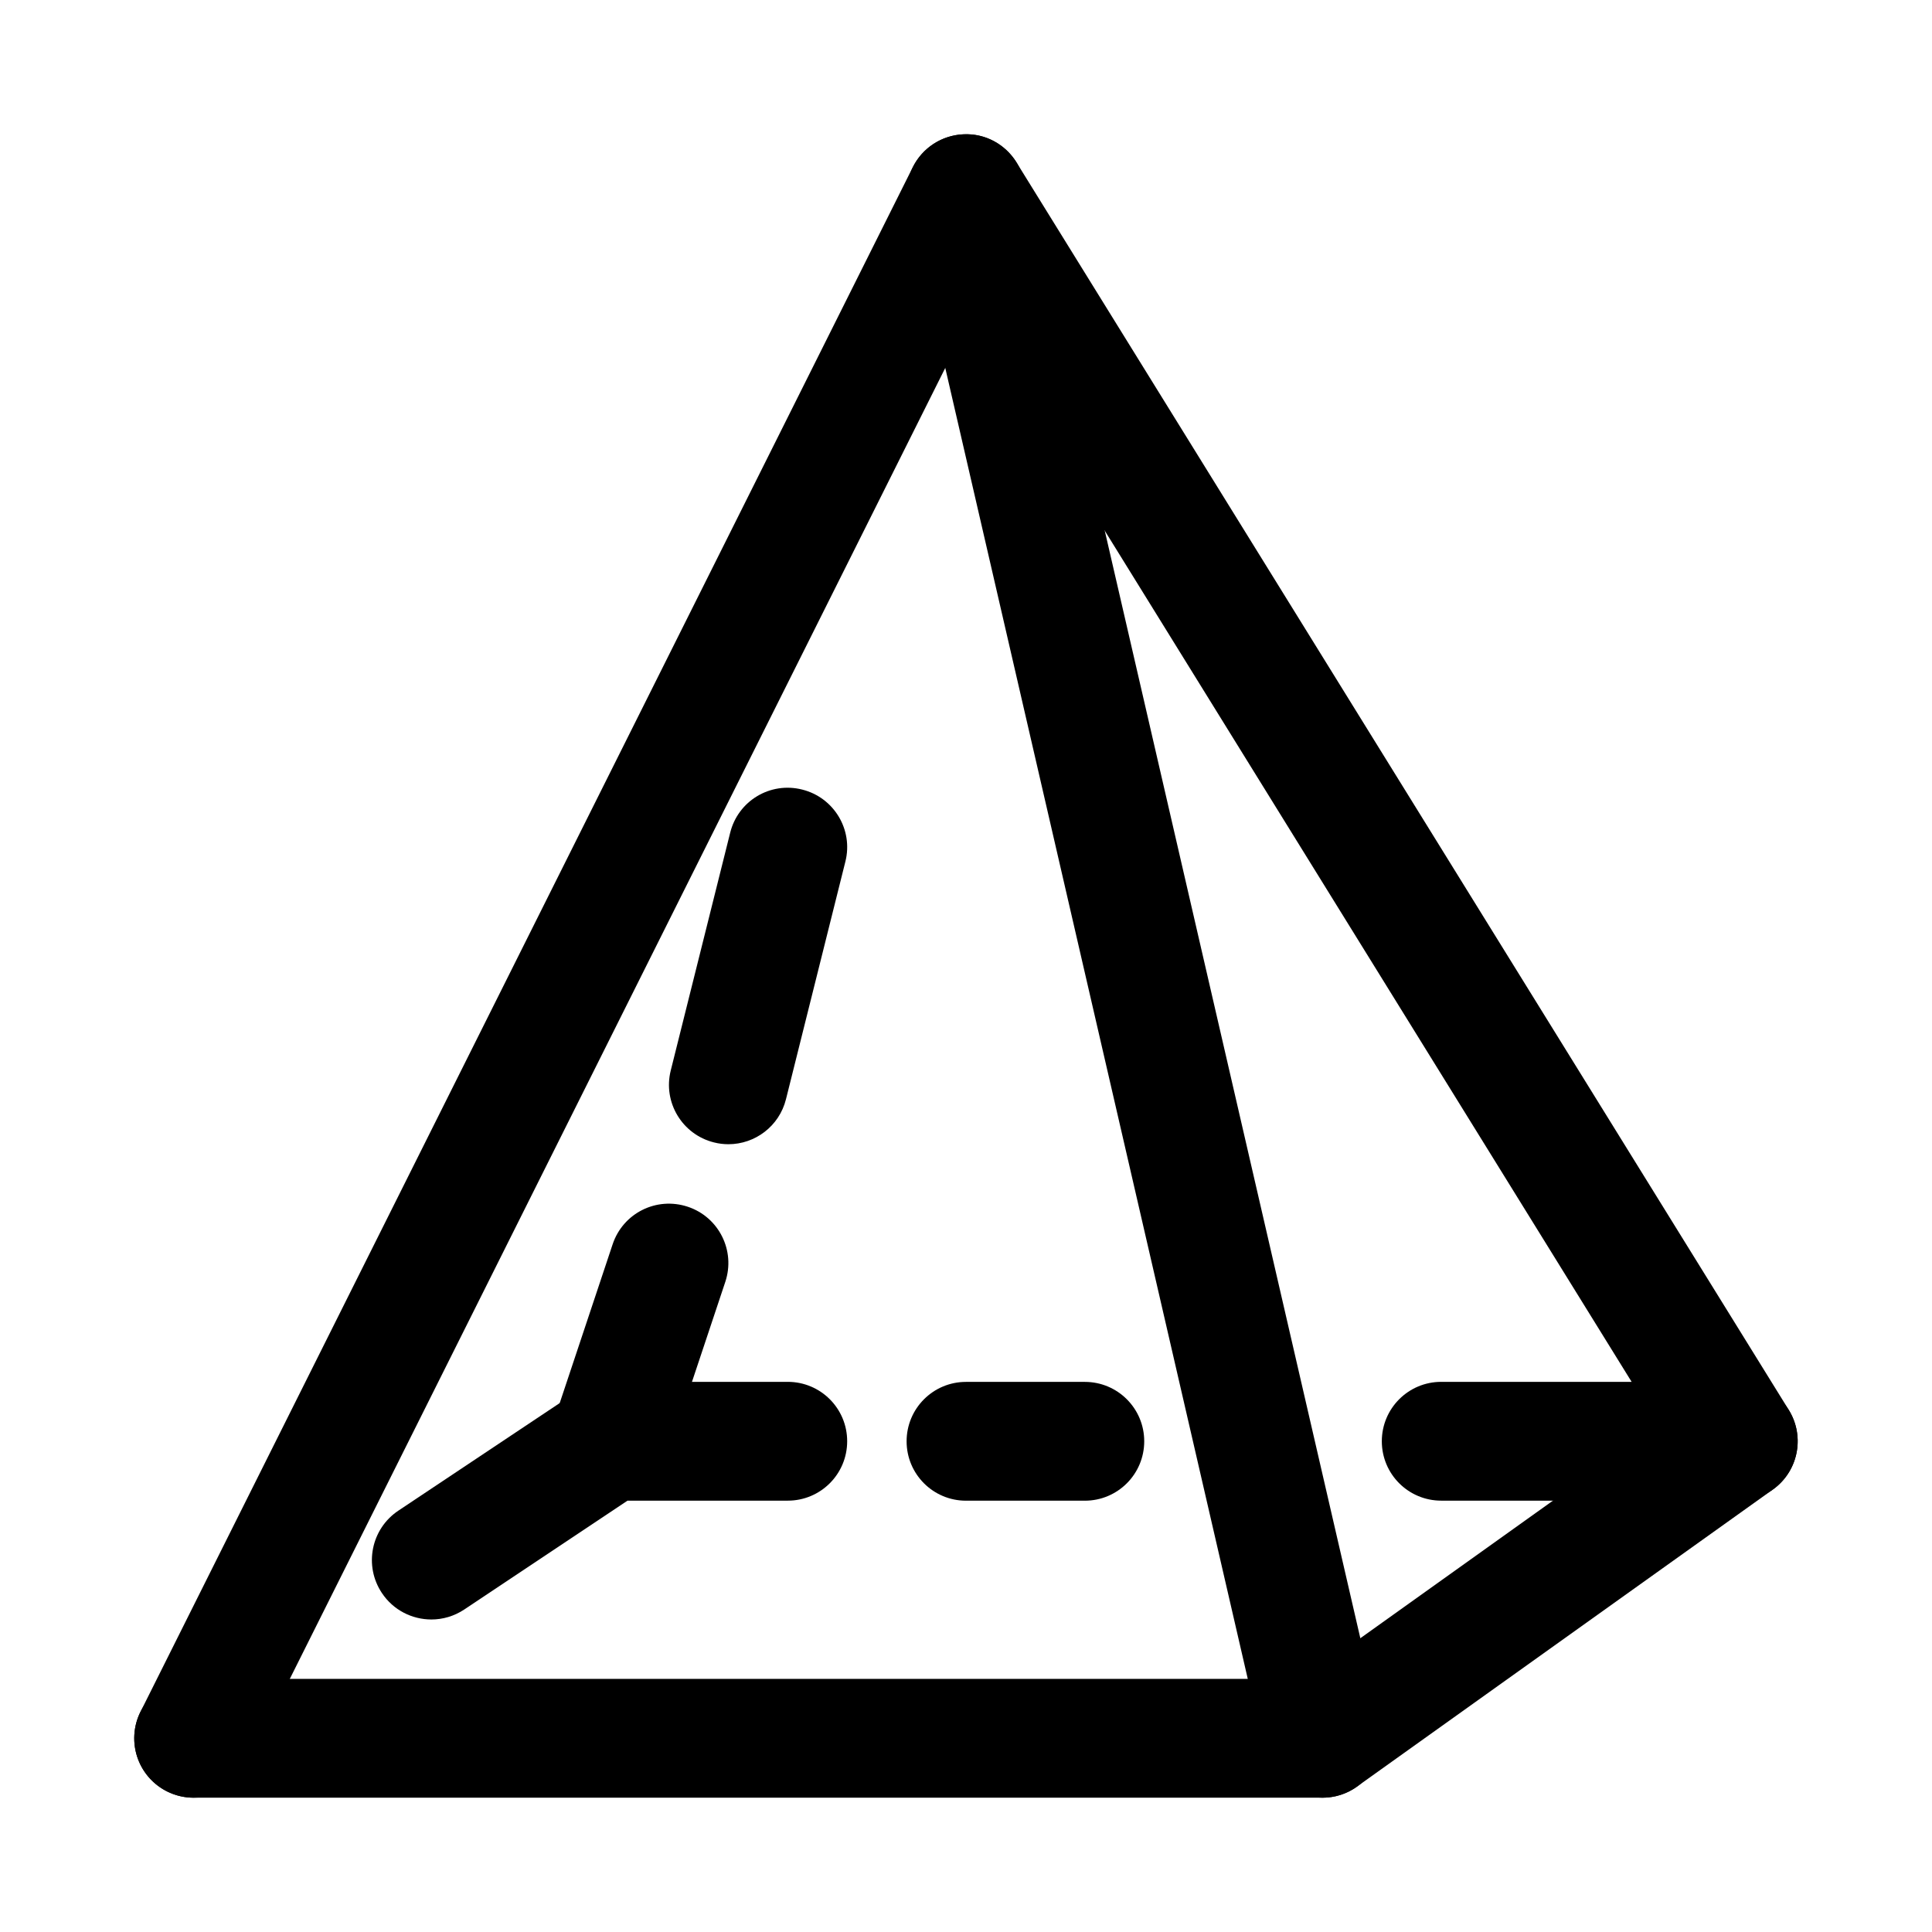
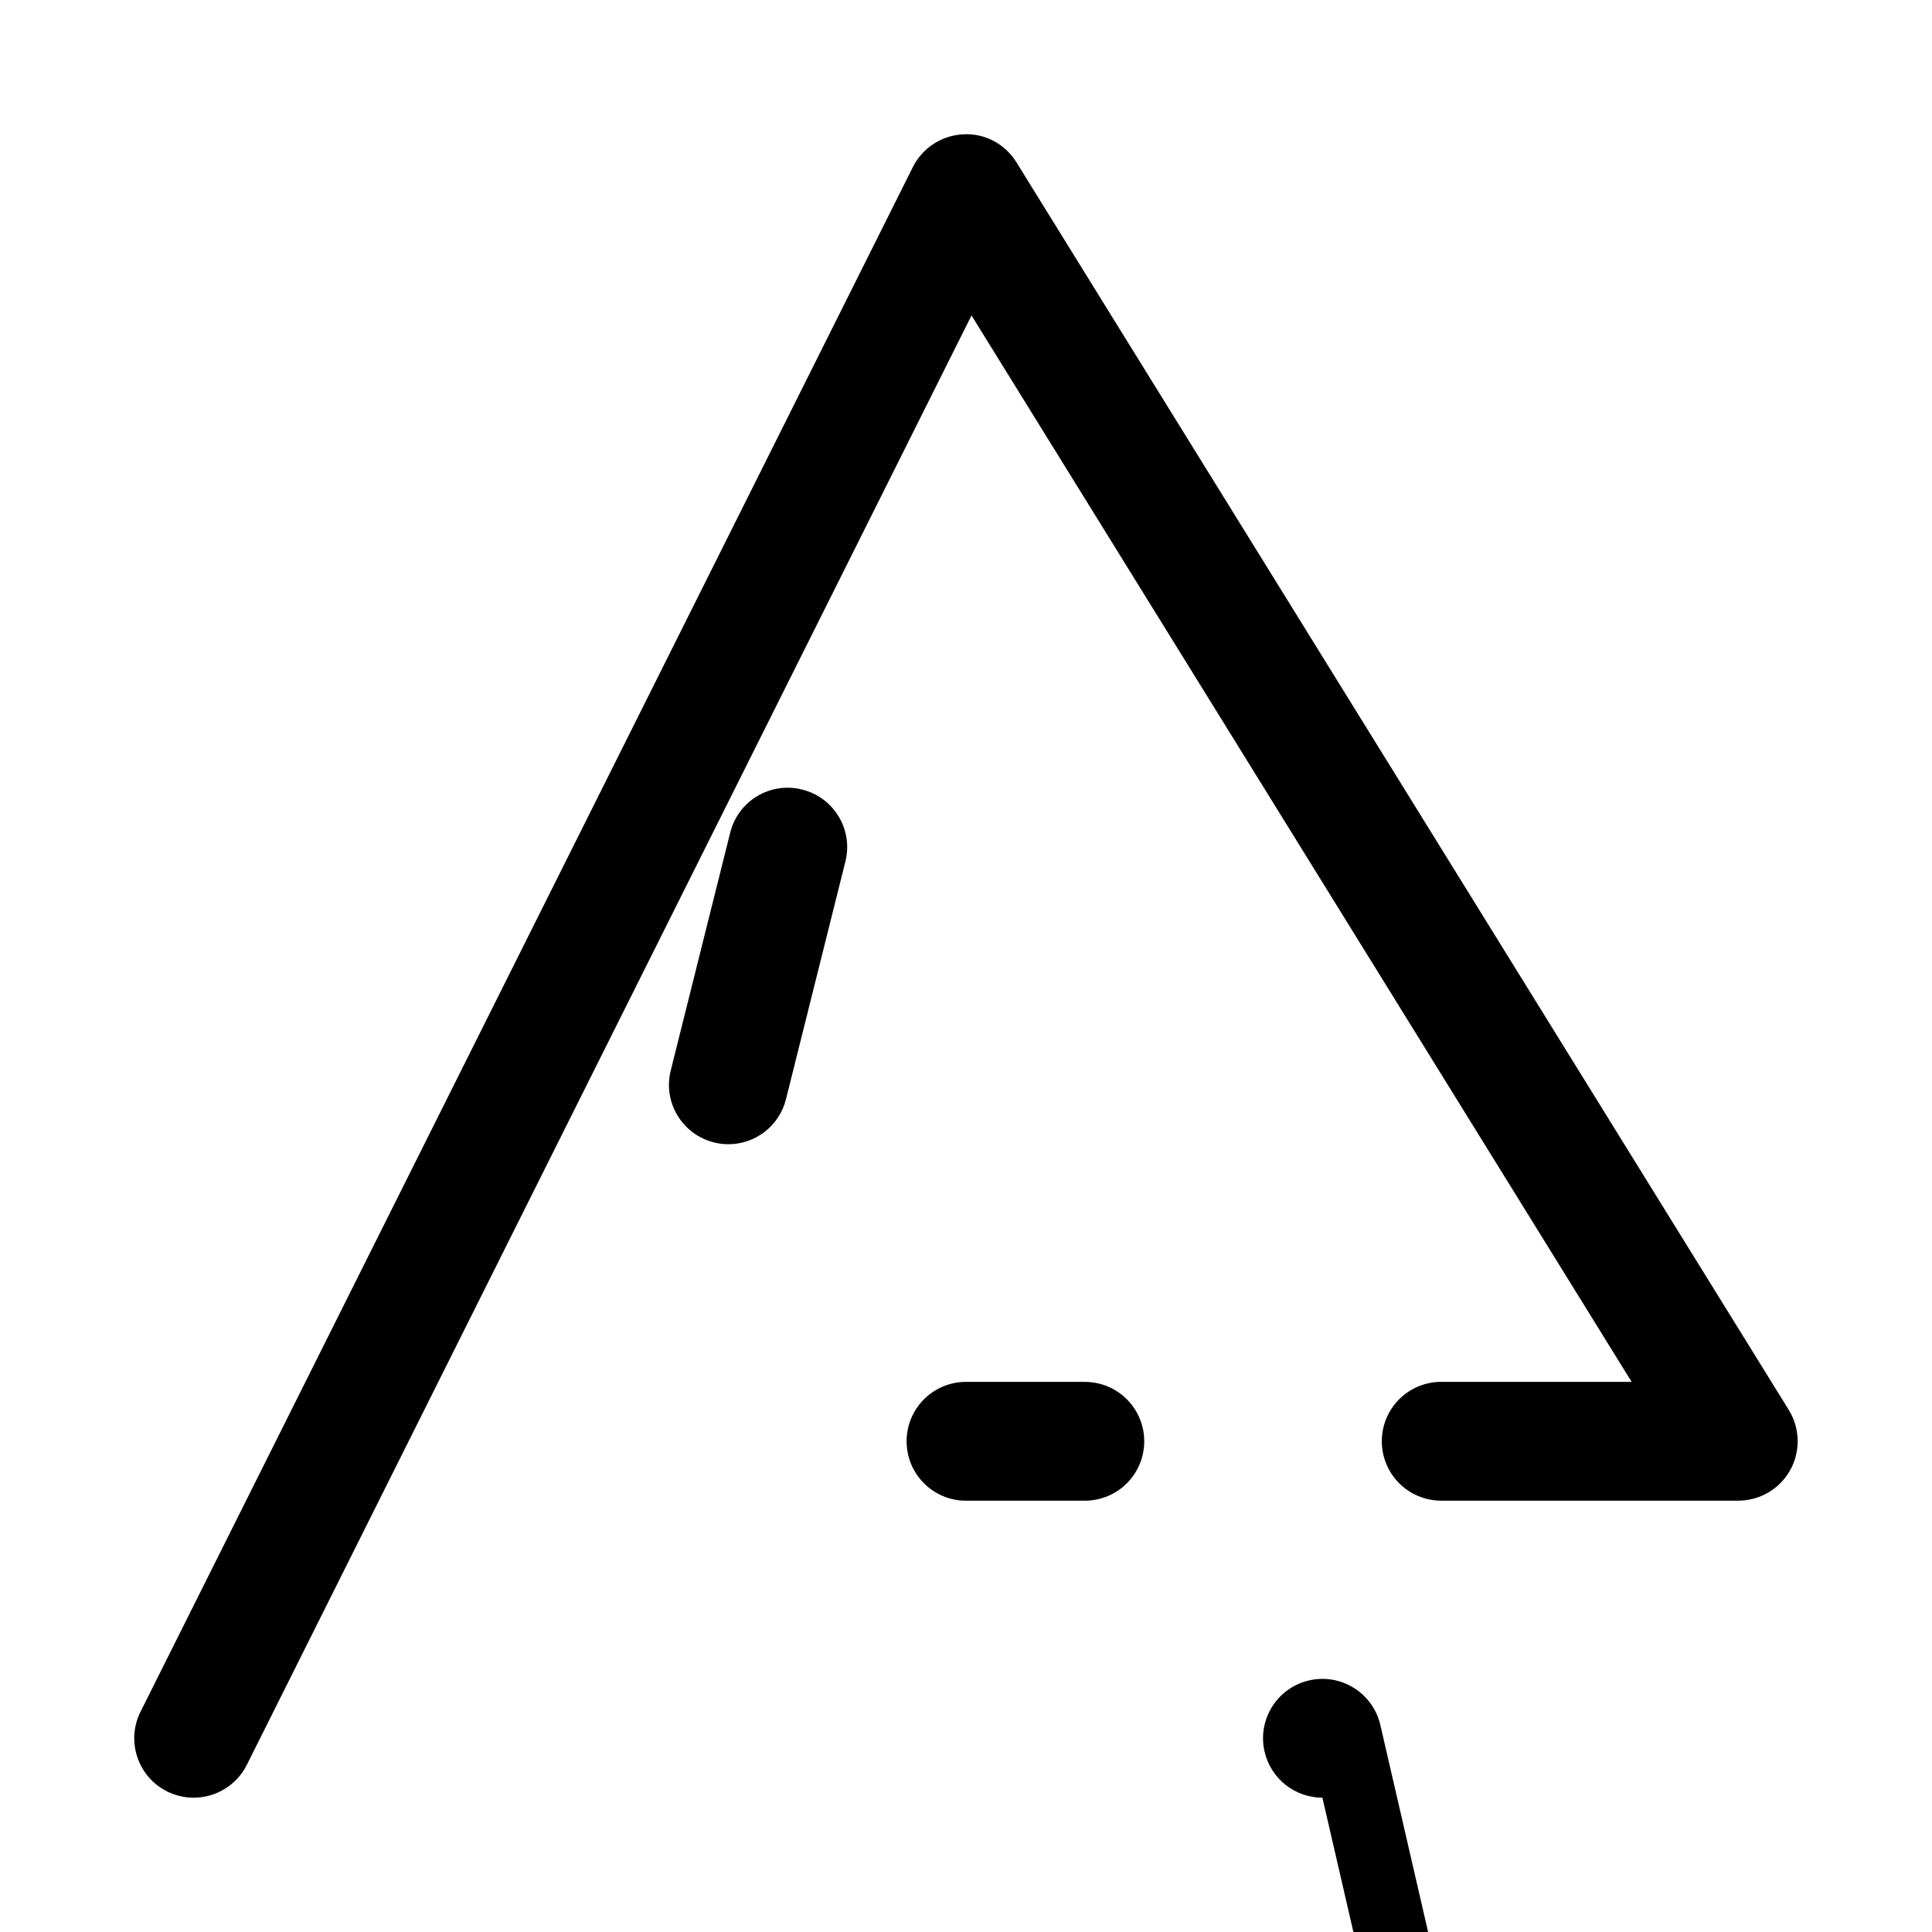
<svg xmlns="http://www.w3.org/2000/svg" fill="#000000" width="800px" height="800px" version="1.1" viewBox="144 144 512 512">
  <g>
-     <path d="m494.46 620.41h-299.14c-8.703 0-15.742-7.043-15.742-15.742 0-8.703 7.043-15.742 15.742-15.742h294.09l106.11-75.785c7.07-5.074 16.898-3.414 21.953 3.66 5.059 7.07 3.414 16.914-3.66 21.953l-110.21 78.719c-2.66 1.91-5.871 2.938-9.148 2.938z" />
-     <path d="m494.45 620.41c-7.164 0-13.637-4.922-15.328-12.207l-94.457-409.34c-1.953-8.473 3.336-16.93 11.805-18.879 8.441-1.953 16.91 3.336 18.879 11.809l94.457 409.34c1.953 8.473-3.336 16.93-11.805 18.879-1.188 0.277-2.383 0.398-3.551 0.398z" />
+     <path d="m494.45 620.41c-7.164 0-13.637-4.922-15.328-12.207c-1.953-8.473 3.336-16.93 11.805-18.879 8.441-1.953 16.91 3.336 18.879 11.809l94.457 409.34c1.953 8.473-3.336 16.93-11.805 18.879-1.188 0.277-2.383 0.398-3.551 0.398z" />
    <path d="m195.31 620.41c-2.367 0-4.766-0.539-7.027-1.66-7.777-3.891-10.93-13.344-7.043-21.125l204.67-409.34c2.551-5.106 7.672-8.426 13.375-8.688 5.812-0.324 11.086 2.598 14.098 7.441l204.67 330.62c2.996 4.859 3.137 10.961 0.367 15.945-2.785 4.996-8.055 8.086-13.762 8.086h-78.719c-8.703 0-15.742-7.043-15.742-15.742 0-8.703 7.043-15.742 15.742-15.742h50.461l-174.94-282.61-192.05 384.11c-2.766 5.523-8.32 8.703-14.102 8.703z" />
-     <path d="m258.32 573.18c-5.09 0-10.086-2.461-13.113-7.012-4.828-7.242-2.875-17.004 4.367-21.832l47.23-31.488c2.582-1.723 5.629-2.644 8.734-2.644h47.23c8.703 0 15.742 7.043 15.742 15.742 0 8.703-7.043 15.742-15.742 15.742h-42.465l-43.266 28.844c-2.691 1.785-5.719 2.648-8.719 2.648z" />
    <path d="m431.49 541.7h-31.488c-8.703 0-15.742-7.043-15.742-15.742 0-8.703 7.043-15.742 15.742-15.742h31.488c8.703 0 15.742 7.043 15.742 15.742s-7.043 15.742-15.742 15.742z" />
-     <path d="m305.54 541.7c-1.645 0-3.32-0.262-4.981-0.816-8.242-2.734-12.699-11.652-9.945-19.91l15.742-47.23c2.754-8.242 11.594-12.699 19.91-9.945 8.242 2.734 12.699 11.652 9.945 19.91l-15.742 47.23c-2.199 6.594-8.336 10.762-14.93 10.762z" />
    <path d="m337.04 447.23c-1.262 0-2.551-0.152-3.828-0.477-8.441-2.106-13.574-10.656-11.453-19.082l15.742-62.977c2.09-8.457 10.609-13.594 19.082-11.453 8.441 2.106 13.574 10.656 11.453 19.082l-15.742 62.977c-1.789 7.164-8.199 11.93-15.254 11.93z" />
  </g>
</svg>